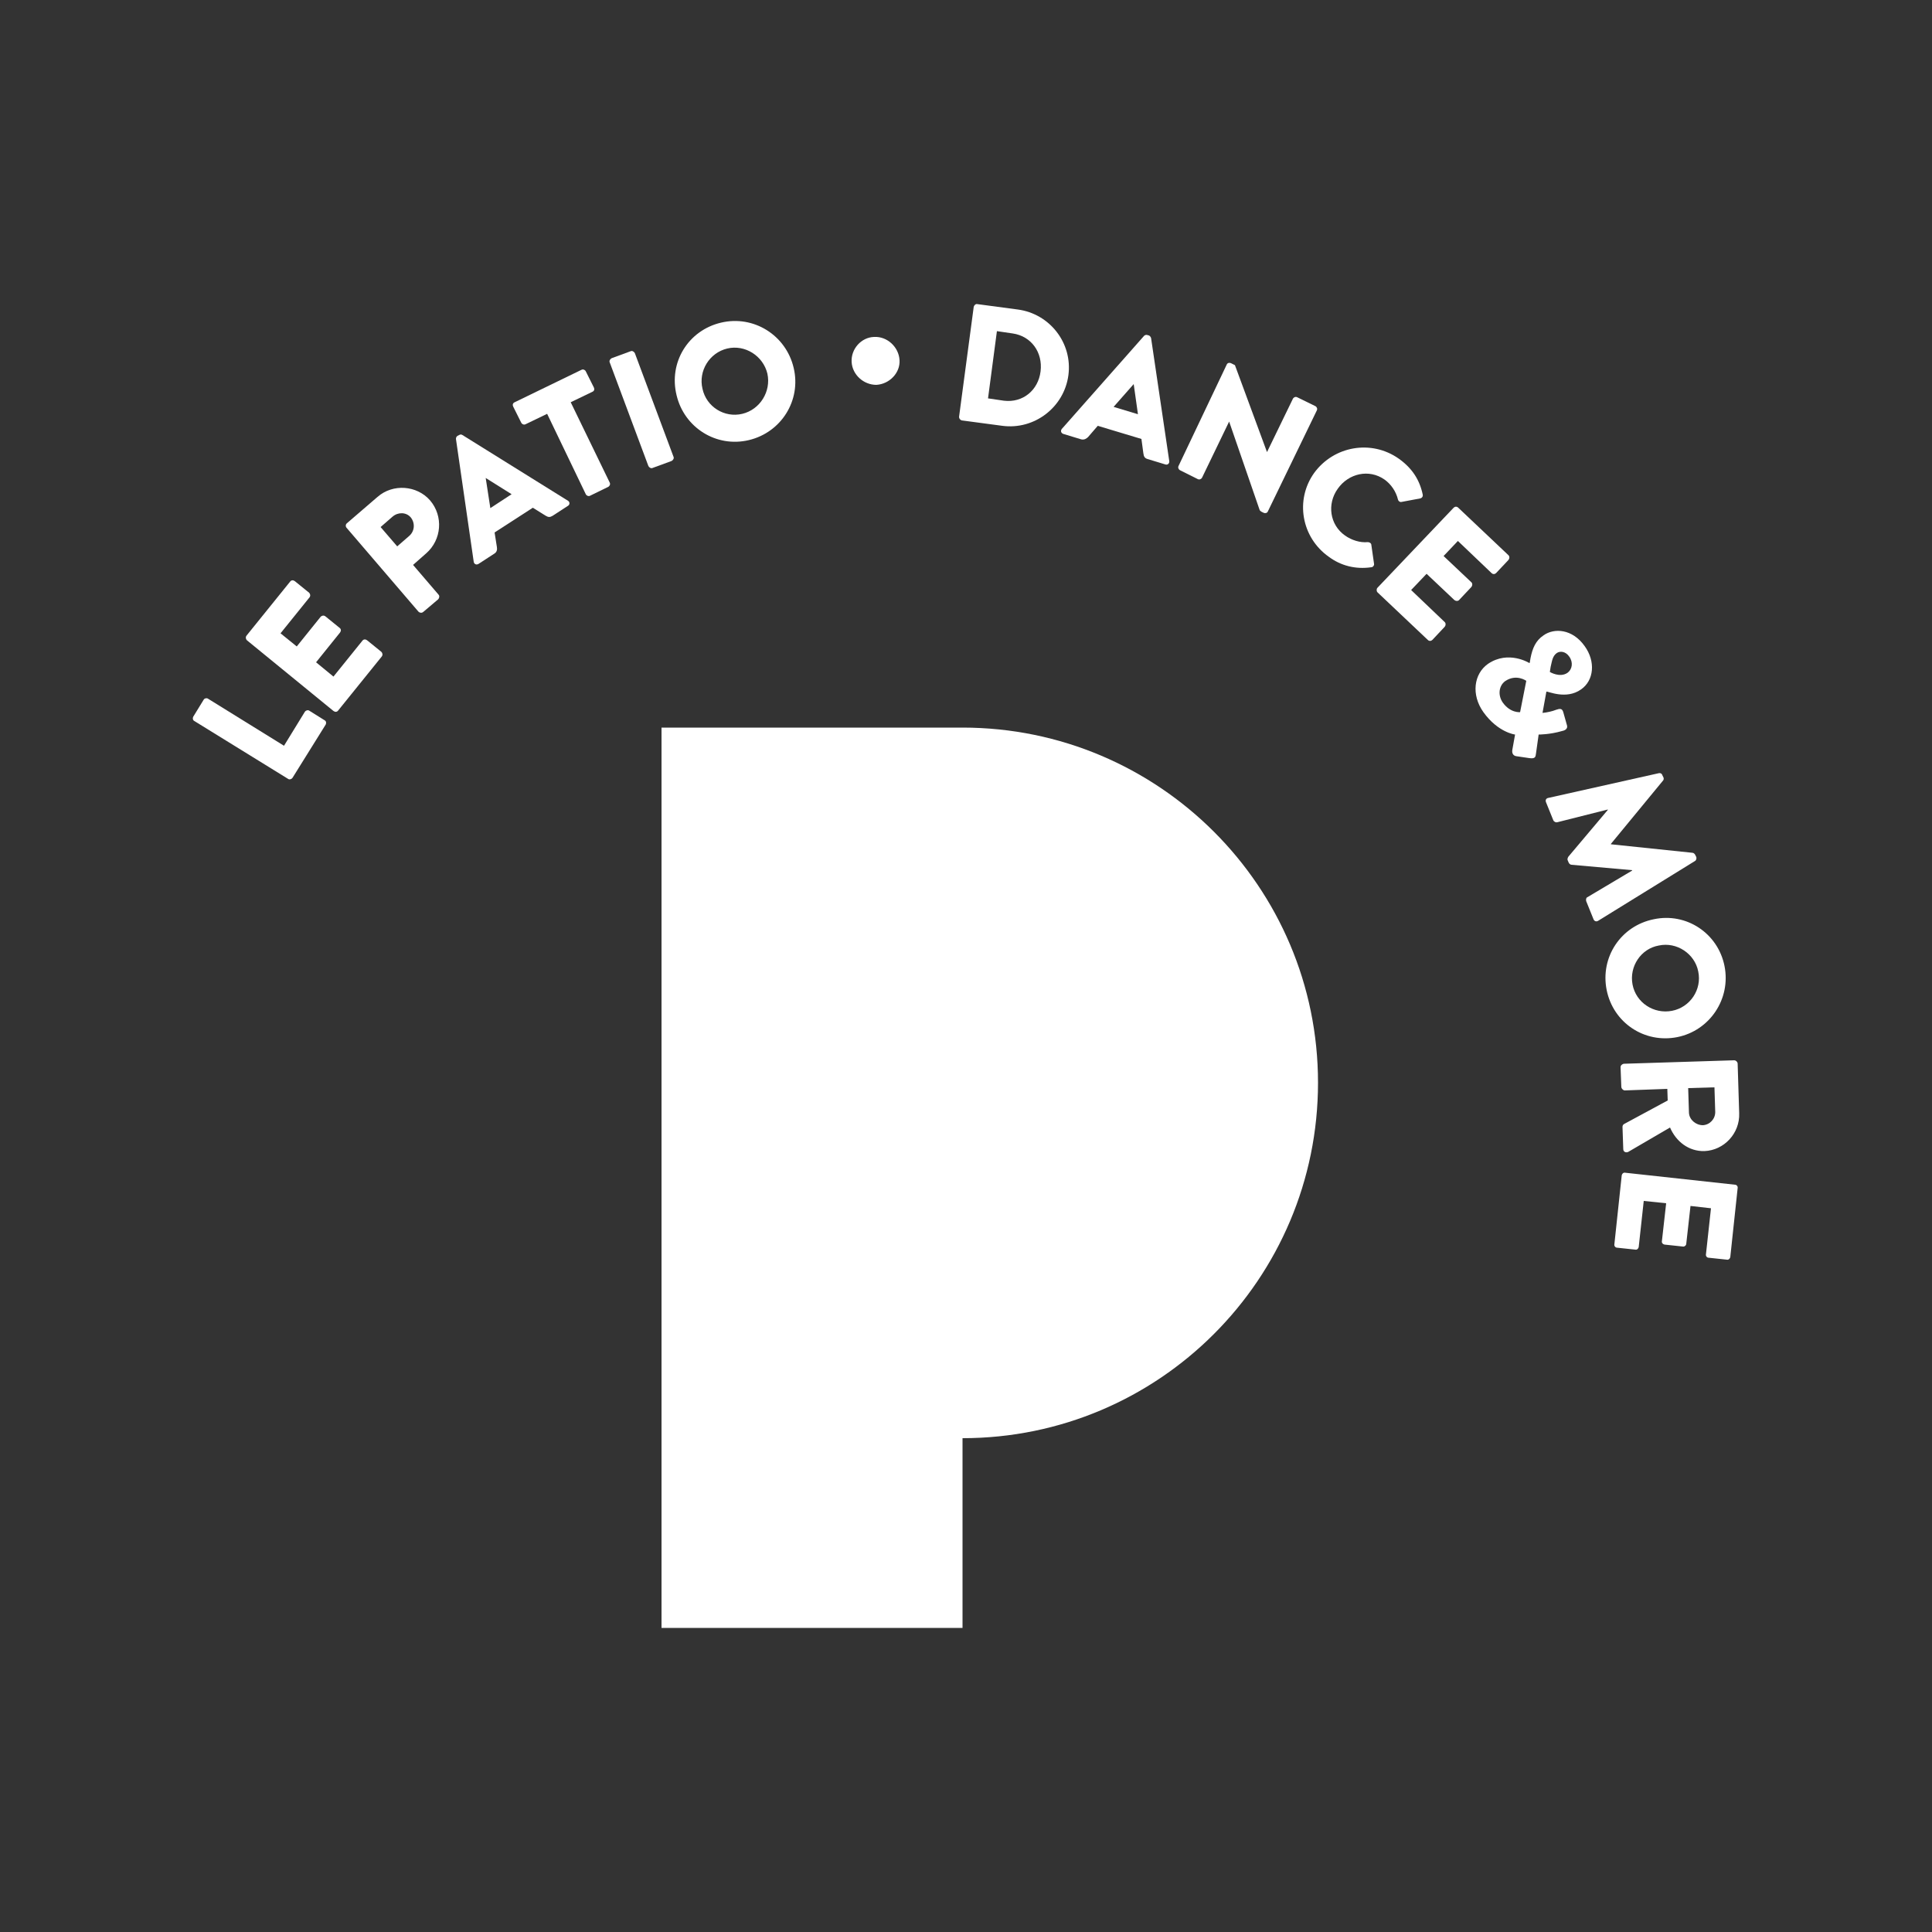
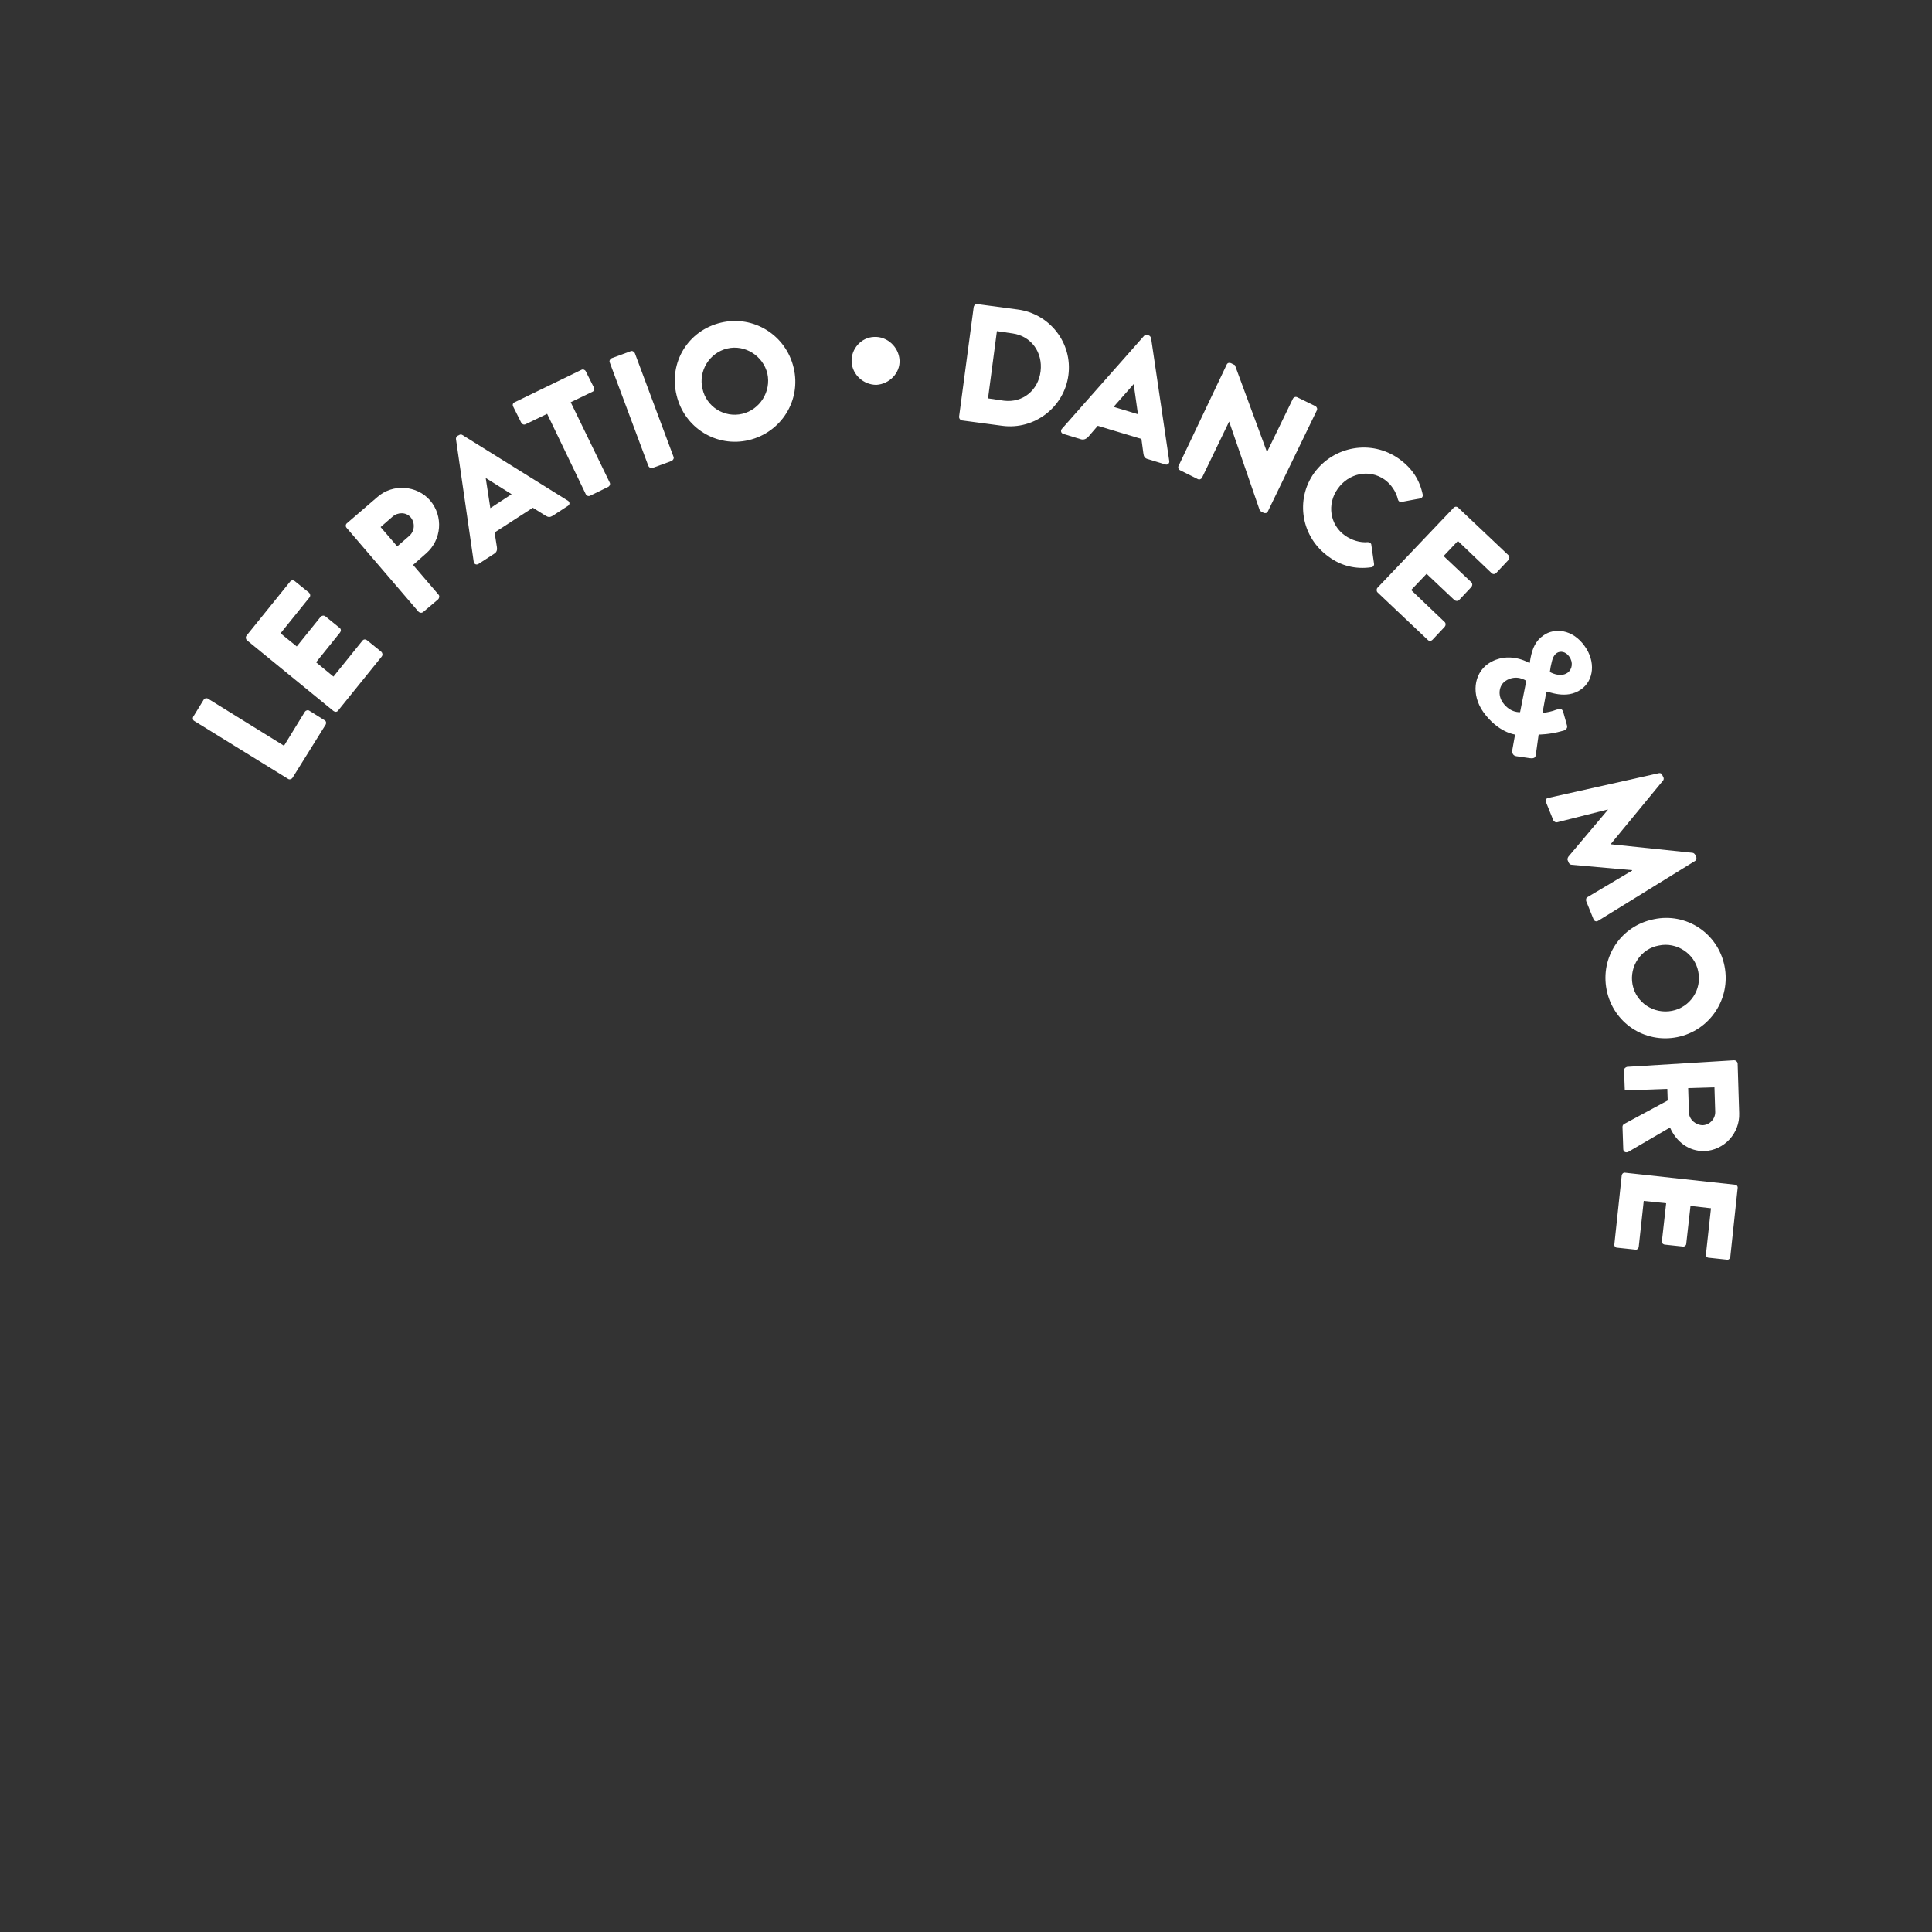
<svg xmlns="http://www.w3.org/2000/svg" id="Calque_1" x="0px" y="0px" viewBox="0 0 500 500" style="enable-background:new 0 0 500 500;" xml:space="preserve">
  <rect x="0" y="0" width="500" height="500" fill="#333333" stroke="none" />
  <style type="text/css">	.st0{fill:#FFFFFF;}</style>
  <g>
-     <path class="st0" d="M249.1,188.3L249.1,188.3L249.1,188.3l-77.9,0v233h77.9v-49.1h0c50.8,0,92-41.2,92-92  C341.1,229.5,299.9,188.3,249.1,188.3z" />
    <g>
      <path class="st0" d="M50.3,186.6c-0.4-0.2-0.5-0.7-0.3-1.1l2.7-4.4c0.2-0.4,0.8-0.5,1.1-0.3L73.5,193l5.4-8.8   c0.3-0.4,0.8-0.5,1.1-0.3l4,2.5c0.4,0.2,0.5,0.7,0.3,1.1l-8.6,13.8c-0.3,0.4-0.8,0.5-1.1,0.3L50.3,186.6z" />
      <path class="st0" d="M63.9,165.7c-0.3-0.3-0.4-0.8-0.1-1.2l11.3-14c0.3-0.4,0.8-0.4,1.2-0.1l3.7,3c0.3,0.3,0.4,0.8,0.1,1.2   l-7.5,9.3l4.2,3.4l6.2-7.7c0.3-0.3,0.8-0.4,1.2-0.1l3.7,3c0.4,0.3,0.4,0.8,0.1,1.2l-6.2,7.7l4.5,3.7l7.5-9.3   c0.3-0.4,0.8-0.4,1.2-0.1l3.7,3c0.3,0.3,0.4,0.8,0.1,1.2l-11.3,14c-0.3,0.4-0.8,0.4-1.2,0.1L63.9,165.7z" />
      <path class="st0" d="M89.7,136.6c-0.3-0.3-0.3-0.9,0.1-1.2l7.9-6.8c4-3.5,10.2-3,13.6,0.9c3.5,4.1,3,10.2-1,13.7l-3.4,3l6.6,7.7   c0.3,0.3,0.2,0.9-0.1,1.2l-3.9,3.3c-0.4,0.3-0.9,0.2-1.2-0.1L89.7,136.6z M105.9,138.7c1.4-1.2,1.6-3.3,0.4-4.8   c-1.2-1.4-3.3-1.4-4.7-0.2l-3.1,2.7l4.3,5L105.9,138.7z" />
      <path class="st0" d="M122.6,145.4l-4.6-31.8c0-0.3,0.1-0.6,0.4-0.8l0.4-0.2c0.3-0.2,0.6-0.2,0.9,0l27.3,17c0.5,0.3,0.5,1,0,1.3   l-4,2.6c-0.7,0.4-1.1,0.4-1.9-0.1l-3.2-2l-9.9,6.4l0.6,3.8c0.1,0.6,0,1.3-0.7,1.7l-4,2.6C123.3,146.3,122.7,146,122.6,145.4z    M132.4,127.9l-6.7-4.2l0,0l1.2,7.8L132.4,127.9z" />
      <path class="st0" d="M141.6,107.1l-5.6,2.7c-0.4,0.2-0.9,0-1.1-0.4l-2.1-4.2c-0.2-0.4-0.1-0.9,0.4-1.1l17.3-8.4   c0.4-0.2,0.9,0,1.1,0.4l2.1,4.2c0.2,0.4,0.1,0.9-0.4,1.1l-5.6,2.7l10.1,20.8c0.2,0.4,0,0.9-0.4,1.1l-4.7,2.3   c-0.4,0.2-0.9,0-1.1-0.4L141.6,107.1z" />
      <path class="st0" d="M157.8,93.8c-0.2-0.4,0.1-0.9,0.5-1.1l4.9-1.8c0.4-0.2,0.9,0.1,1.1,0.5l10,26.8c0.2,0.4-0.1,0.9-0.5,1.1   l-4.9,1.8c-0.4,0.2-0.9-0.1-1.1-0.5L157.8,93.8z" />
      <path class="st0" d="M186.6,83.5c8.4-2,16.8,3.2,18.8,11.7c2,8.4-3.2,16.7-11.6,18.7c-8.4,2-16.7-3.2-18.7-11.6   C173,93.8,178.1,85.5,186.6,83.5z M192.1,107.1c4.6-1.1,7.5-5.8,6.5-10.4c-1.1-4.6-5.8-7.6-10.4-6.5c-4.6,1.1-7.5,5.8-6.4,10.4   C182.8,105.3,187.5,108.2,192.1,107.1z" />
      <path class="st0" d="M220.4,93.7c-0.2-3.4,2.5-6.4,5.8-6.5c3.4-0.2,6.4,2.6,6.6,6c0.2,3.3-2.6,6.2-6,6.4   C223.5,99.6,220.6,97,220.4,93.7z" />
      <path class="st0" d="M252,79.4c0.1-0.4,0.5-0.8,0.9-0.7l10.5,1.4c8.3,1.1,14.2,8.7,13.1,17c-1.1,8.3-8.8,14.2-17.1,13.1l-10.5-1.4   c-0.4-0.1-0.7-0.5-0.7-0.9L252,79.4z M259.8,103.7c4.9,0.6,8.9-2.7,9.5-7.6c0.6-4.9-2.4-9.1-7.2-9.8l-4.1-0.6l-2.3,17.4   L259.8,103.7z" />
      <path class="st0" d="M274.8,111l21.3-24.1c0.2-0.2,0.6-0.3,0.8-0.2l0.4,0.1c0.3,0.1,0.5,0.4,0.6,0.7l4.7,31.8   c0.1,0.6-0.4,1.1-1,0.9l-4.6-1.4c-0.7-0.2-1-0.6-1.1-1.5l-0.5-3.7l-11.3-3.4l-2.5,2.9c-0.4,0.4-1,0.8-1.8,0.6l-4.6-1.4   C274.6,112.1,274.4,111.5,274.8,111z M294.5,107.2l-1.1-7.8l0,0l-5.2,5.9L294.5,107.2z" />
      <path class="st0" d="M317.5,94.3c0.2-0.4,0.7-0.5,1.1-0.3l1,0.5l8.3,22.5l0,0l6.7-13.8c0.2-0.4,0.7-0.6,1.1-0.4l4.7,2.3   c0.4,0.2,0.6,0.7,0.4,1.1l-12.7,26.2c-0.2,0.4-0.7,0.5-1.1,0.3l-0.6-0.3c-0.1-0.1-0.4-0.3-0.4-0.4l-7.9-22.9l0,0l-7,14.5   c-0.2,0.4-0.7,0.6-1.1,0.4l-4.6-2.3c-0.4-0.2-0.6-0.7-0.4-1.1L317.5,94.3z" />
      <path class="st0" d="M362,118.7c3.5,2.5,5.4,5.5,6.2,9.3c0.1,0.5-0.2,0.9-0.7,1l-4.8,0.9c-0.4,0.1-0.8-0.2-0.9-0.6   c-0.5-2.1-1.8-4-3.5-5.2c-4-2.8-9.3-1.6-12.1,2.4c-2.8,3.9-2.1,9.3,1.9,12.1c1.7,1.2,3.9,1.9,5.9,1.7c0.4,0,0.9,0.3,0.9,0.7   l0.7,4.9c0.1,0.4-0.3,0.9-0.7,0.9c-4.1,0.6-7.9-0.4-11-2.7c-7.1-5-8.8-14.7-3.8-21.7C345.2,115.4,354.9,113.7,362,118.7z" />
      <path class="st0" d="M376.2,131.4c0.3-0.3,0.8-0.4,1.2,0l13,12.3c0.3,0.3,0.3,0.8,0,1.2l-3.2,3.4c-0.3,0.3-0.8,0.4-1.2,0l-8.7-8.3   l-3.7,3.9l7.2,6.8c0.3,0.3,0.3,0.8,0,1.2l-3.2,3.4c-0.3,0.3-0.8,0.3-1.2,0l-7.2-6.8l-4,4.2l8.7,8.3c0.3,0.3,0.3,0.8,0,1.2   l-3.2,3.4c-0.3,0.3-0.8,0.4-1.2,0l-13-12.3c-0.3-0.3-0.3-0.9,0-1.2L376.2,131.4z" />
      <path class="st0" d="M395.8,171.6l0.1-0.1l0.2-1.2c0.5-2.5,1.3-4.5,3.4-5.9c2.7-1.9,7.4-1.7,10.6,2.8c2.9,4,2.4,8.9-0.9,11.2   c-3.9,2.8-8.7,0.4-9,0.6l-1,5.5c1.1-0.1,2.5-0.4,3.5-0.8c0.9-0.3,1.6-0.5,1.9,0.7l0.9,3.2c0.4,1.2-0.8,1.5-1.3,1.6   c-3.1,0.9-5.9,0.9-6,0.9l-0.7,5c-0.1,0.8-0.2,1.3-1.7,1.1l-3.4-0.5c-0.7-0.1-1.2-0.7-1-1.7l0.7-3.9c0,0-4.4-0.5-8.2-5.8   c-3.2-4.5-2.5-9.9,1.2-12.5C390.4,168.2,395.8,171.6,395.8,171.6z M388.9,181.8c2,2.8,4.5,2.5,4.5,2.5l1.6-8.1   c0,0-2.6-1.9-5.5,0.1C387.9,177.5,387.6,179.9,388.9,181.8z M405.7,174.1c1.2-0.9,1.5-2.7,0.4-4.2c-0.9-1.3-2.3-1.5-3.2-0.9   c-1.1,0.8-1.2,1.9-1.6,3.6l-0.2,1.3C401.1,173.9,403.7,175.5,405.7,174.1z" />
      <path class="st0" d="M429.3,200.1c0.4-0.1,0.8,0.1,0.9,0.5l0.3,0.6c0.1,0.2,0.1,0.6-0.1,0.8l-13.5,16.4l0,0.1l21.1,2.2   c0.3,0,0.6,0.3,0.7,0.5l0.3,0.6c0.1,0.3,0,0.8-0.3,1l-25.1,15.5c-0.5,0.3-1,0.1-1.2-0.4l-1.9-4.7c-0.1-0.4,0-0.9,0.3-1l11.6-6.9   l0-0.1l-15.7-1.4c-0.3,0-0.6-0.3-0.7-0.5l-0.3-0.7c-0.1-0.2,0-0.6,0.2-0.9l10.2-12.1l0-0.1l-13.1,3.3c-0.3,0.1-0.8-0.1-1-0.5   l-1.9-4.7c-0.2-0.5,0-1,0.6-1.1L429.3,200.1z" />
      <path class="st0" d="M446.3,250c1.7,8.5-3.8,16.7-12.2,18.4c-8.5,1.7-16.6-3.7-18.3-12.2c-1.7-8.5,3.7-16.6,12.2-18.3   C436.4,236.1,444.6,241.5,446.3,250z M422.5,254.8c0.9,4.7,5.5,7.7,10.2,6.8c4.7-0.9,7.8-5.5,6.8-10.2c-0.9-4.6-5.6-7.7-10.2-6.7   C424.7,245.5,421.6,250.1,422.5,254.8z" />
-       <path class="st0" d="M448.8,274.4c0.4,0,0.8,0.3,0.9,0.8l0.4,12.9c0.2,5.2-3.9,9.6-9,9.8c-4,0.1-7.3-2.4-8.9-6.1l-10.8,6.3   c-0.6,0.3-1.3,0-1.3-0.7l-0.2-5.8c0-0.3,0.2-0.6,0.4-0.7l11.3-6.1l-0.1-3l-11,0.4c-0.4,0-0.8-0.4-0.9-0.8l-0.2-5.2   c0-0.5,0.4-0.8,0.8-0.9L448.8,274.4z M437.1,288c0.1,1.8,1.8,3.2,3.6,3.2c1.8-0.1,3.2-1.6,3.2-3.4l-0.2-6.4l-6.8,0.2L437.1,288z" />
+       <path class="st0" d="M448.8,274.4c0.4,0,0.8,0.3,0.9,0.8l0.4,12.9c0.2,5.2-3.9,9.6-9,9.8c-4,0.1-7.3-2.4-8.9-6.1l-10.8,6.3   c-0.6,0.3-1.3,0-1.3-0.7l-0.2-5.8c0-0.3,0.2-0.6,0.4-0.7l11.3-6.1l-0.1-3l-11,0.4l-0.2-5.2   c0-0.5,0.4-0.8,0.8-0.9L448.8,274.4z M437.1,288c0.1,1.8,1.8,3.2,3.6,3.2c1.8-0.1,3.2-1.6,3.2-3.4l-0.2-6.4l-6.8,0.2L437.1,288z" />
      <path class="st0" d="M449,306.6c0.4,0,0.8,0.4,0.7,0.9l-1.9,17.8c-0.1,0.5-0.5,0.8-0.9,0.7l-4.7-0.5c-0.4,0-0.8-0.4-0.7-0.9   l1.3-11.9l-5.3-0.6l-1.1,9.8c0,0.4-0.5,0.8-0.9,0.7l-4.7-0.5c-0.5-0.1-0.8-0.5-0.7-0.9l1.1-9.8l-5.8-0.6l-1.3,11.9   c-0.1,0.5-0.5,0.8-0.9,0.7l-4.7-0.5c-0.4,0-0.8-0.4-0.7-0.9l1.9-17.8c0.1-0.5,0.5-0.8,0.9-0.7L449,306.6z" />
    </g>
  </g>
</svg>